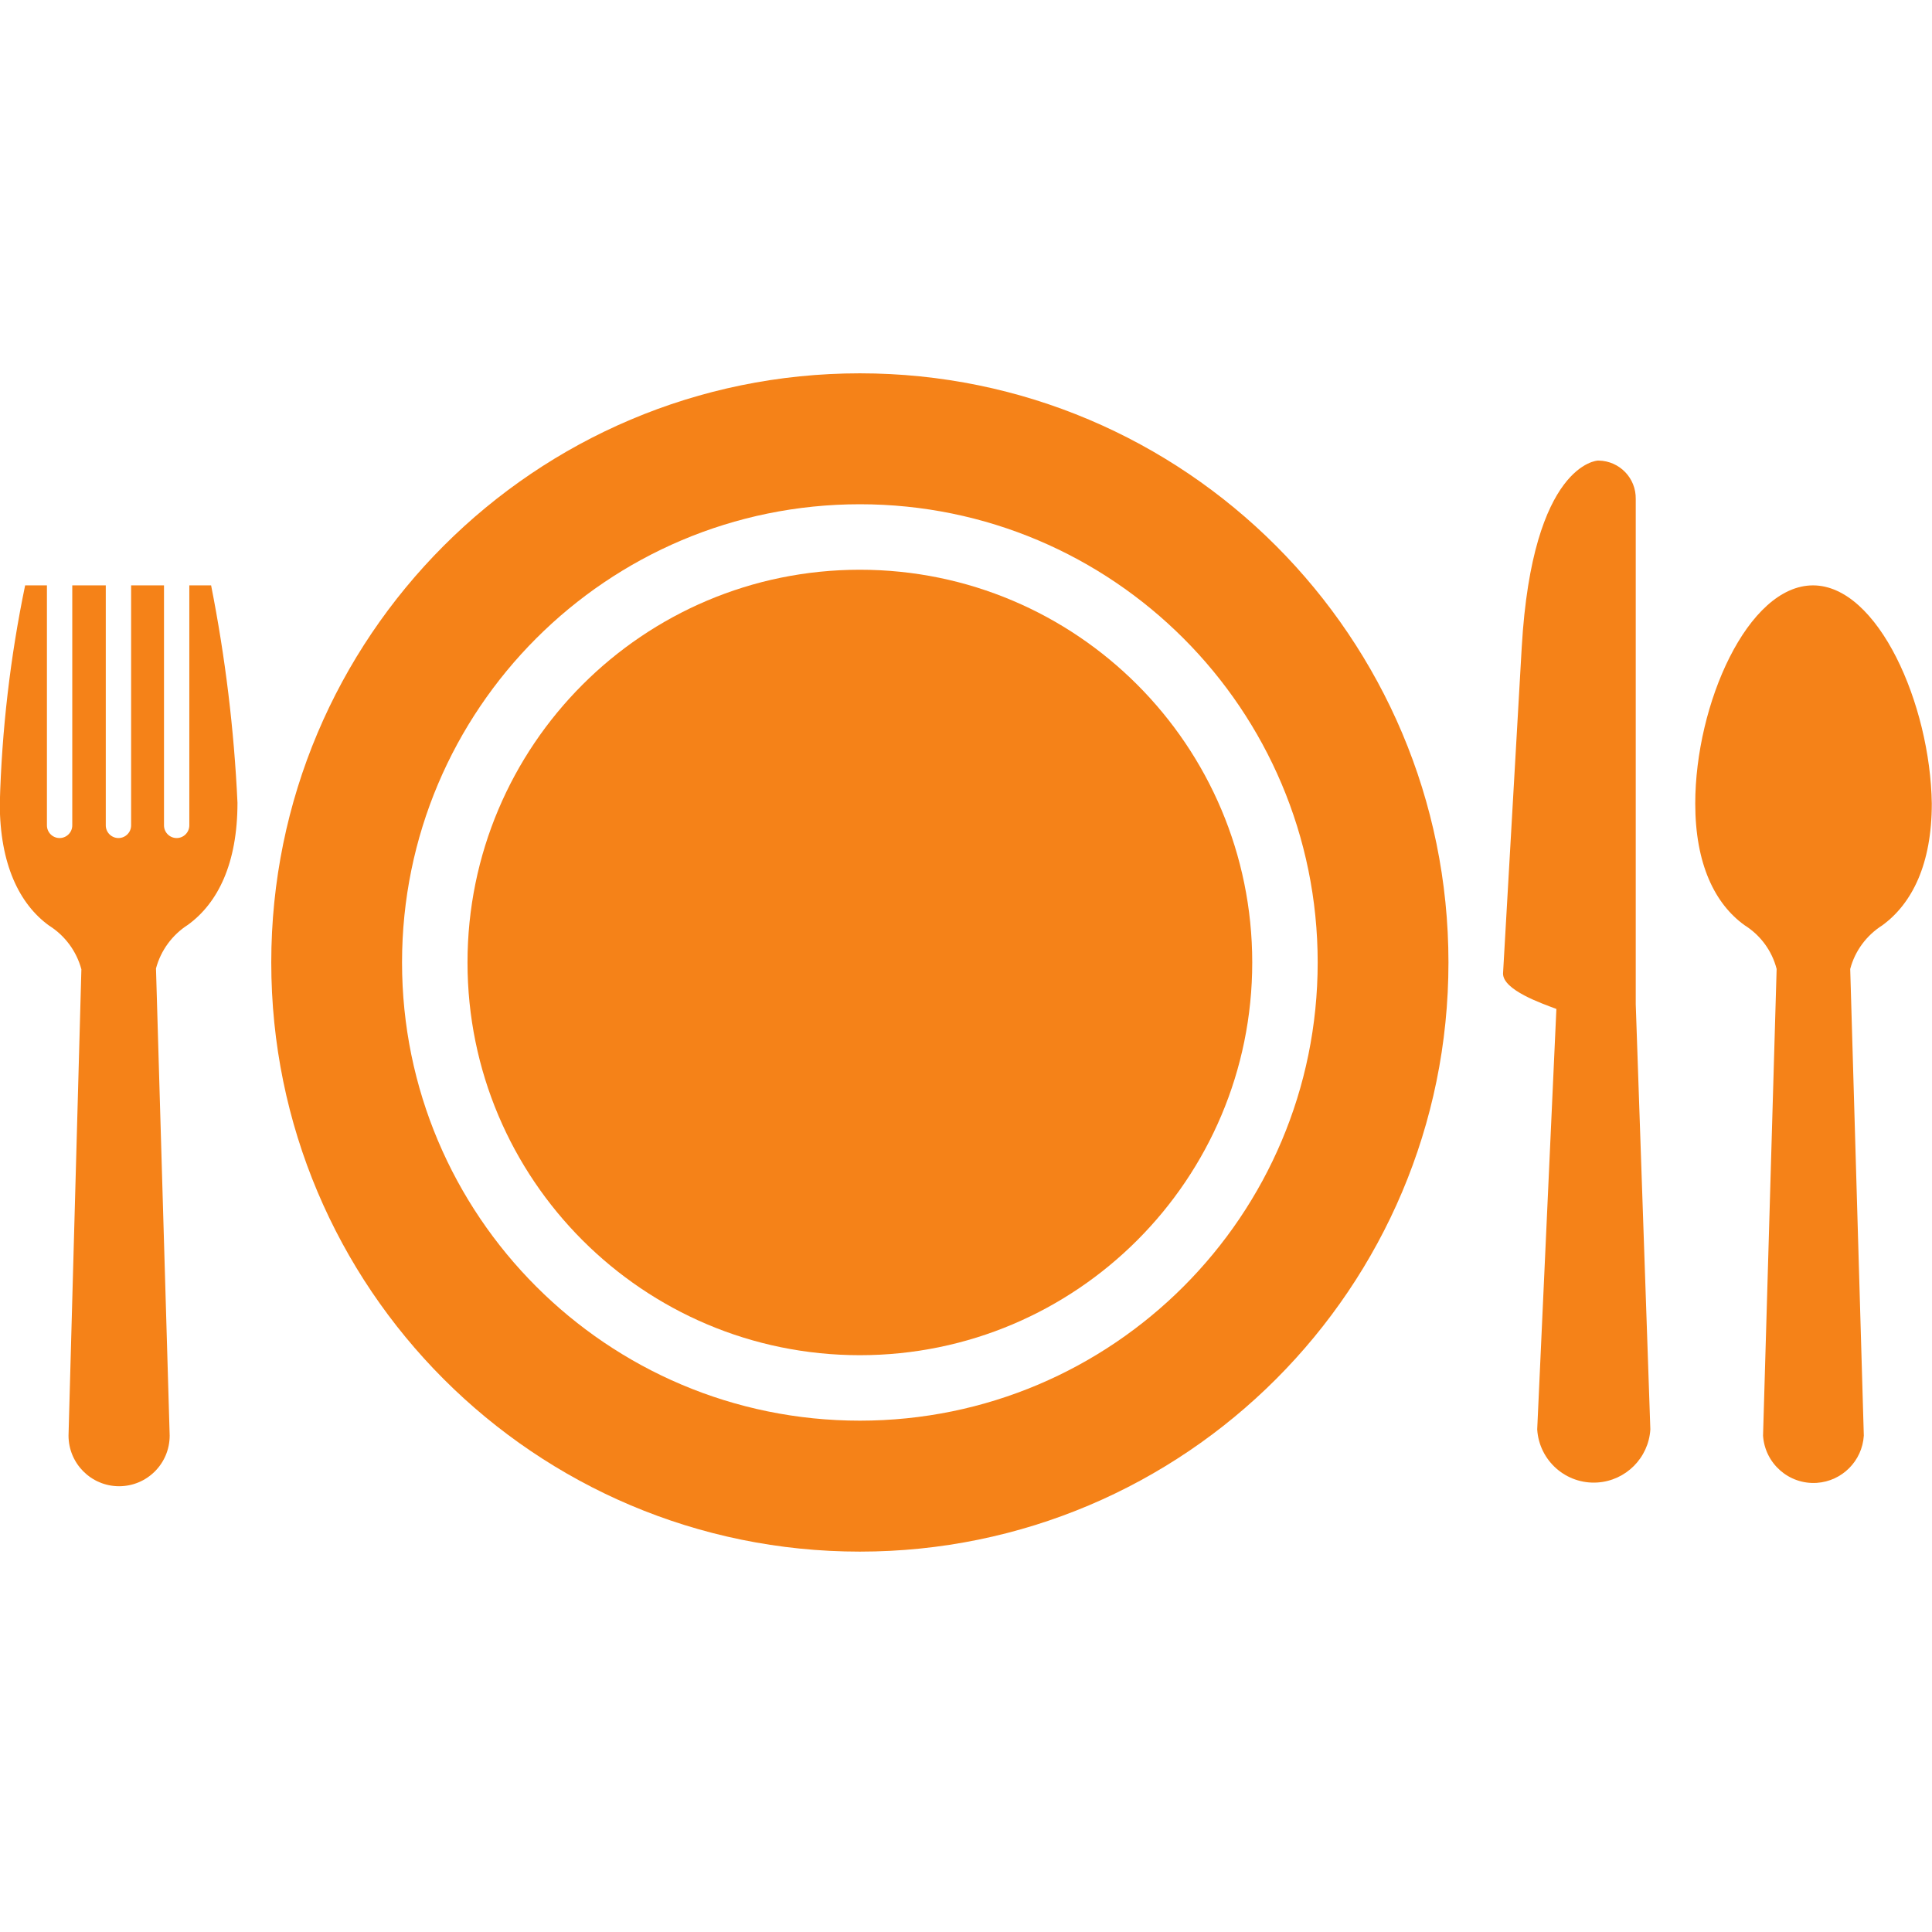
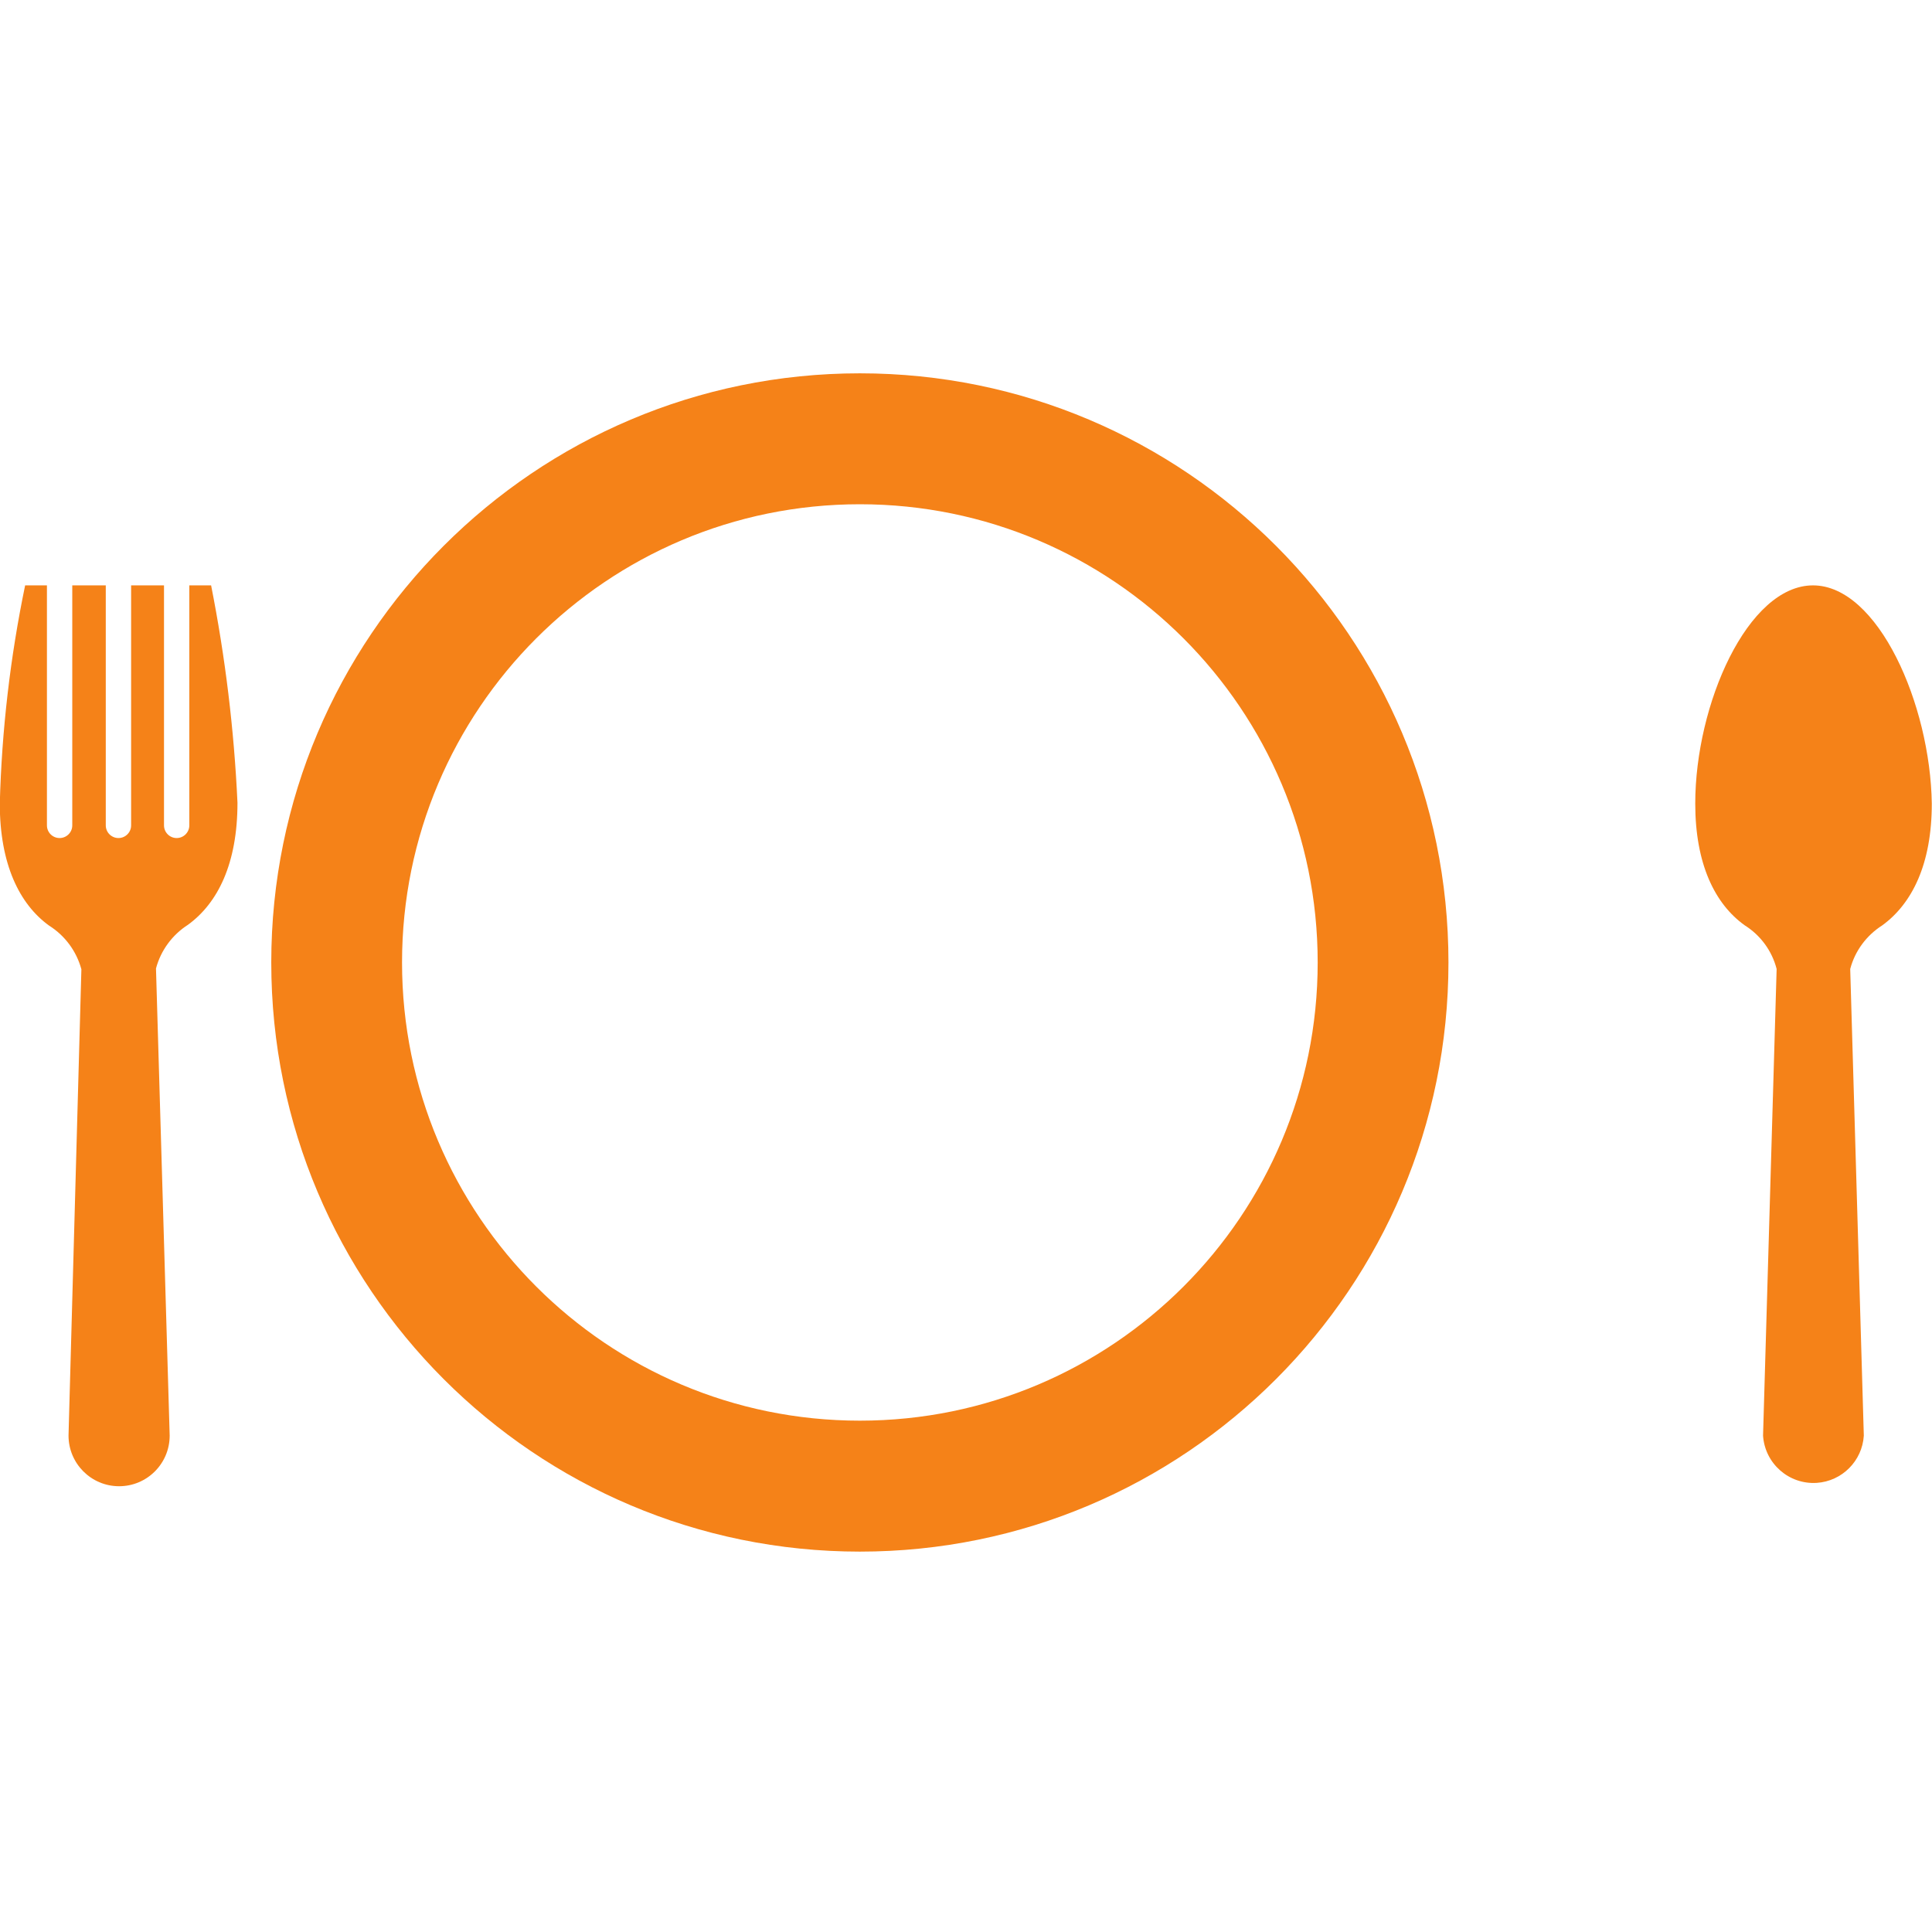
<svg xmlns="http://www.w3.org/2000/svg" width="96" height="96" viewBox="0 0 96 96" fill="none">
  <g clip-path="url(#clip0_325_20897)">
    <path d="M90.09 29.087C86.841 29.087 84.236 34.997 84.236 39.93C84.236 42.933 85.212 44.918 86.693 45.978C87.48 46.473 88.049 47.246 88.28 48.148L87.605 71.337C87.697 72.721 88.887 73.772 90.275 73.683C91.529 73.6 92.533 72.596 92.612 71.337L91.936 48.148C92.172 47.246 92.751 46.473 93.533 45.978C95.014 44.895 95.99 42.933 95.99 39.93C95.916 34.997 93.32 29.087 90.085 29.087H90.09Z" fill="#F58218" />
    <path d="M10.49 29.087H9.407V41.013C9.407 41.36 9.125 41.642 8.778 41.642C8.431 41.642 8.149 41.36 8.149 41.013V29.087H6.515V41.013C6.515 41.36 6.233 41.642 5.886 41.642C5.539 41.642 5.256 41.36 5.256 41.013V29.087H3.591V41.013C3.591 41.36 3.308 41.642 2.961 41.642C2.614 41.642 2.332 41.36 2.332 41.013V29.087H1.249C0.509 32.655 0.087 36.283 -0.01 39.93C-0.01 42.942 0.967 44.928 2.438 45.992C3.225 46.487 3.799 47.26 4.044 48.162L3.405 71.333C3.405 72.721 4.53 73.85 5.918 73.85C7.306 73.85 8.431 72.726 8.431 71.333L7.751 48.121C7.991 47.223 8.561 46.45 9.343 45.95C10.828 44.867 11.8 42.905 11.8 39.888C11.633 36.26 11.194 32.65 10.49 29.087Z" fill="#F58218" />
-     <path d="M81.279 49.893V24.793C81.297 23.756 80.474 22.905 79.437 22.886C79.423 22.886 79.409 22.886 79.395 22.886C79.395 22.886 76.147 23.006 75.615 32.146L74.685 48.375C74.685 49.199 76.614 49.861 77.336 50.134L76.383 71.027C76.48 72.582 77.817 73.762 79.368 73.665C80.784 73.577 81.918 72.443 82.005 71.027L81.279 49.898V49.893Z" fill="#F58218" />
    <path d="M42.726 70.592C30.162 70.592 19.977 60.398 19.977 47.824C19.977 35.251 30.162 25.056 42.726 25.056C55.29 25.056 65.475 35.251 65.475 47.824C65.475 60.398 55.29 70.592 42.726 70.592ZM42.726 18.55C26.571 18.55 13.479 31.655 13.479 47.824C13.479 63.993 26.571 77.099 42.726 77.099C58.881 77.099 71.973 63.993 71.973 47.824C71.973 31.655 58.877 18.55 42.726 18.55Z" fill="#F58218" />
-     <path d="M42.727 67.339C53.494 67.339 62.223 58.602 62.223 47.825C62.223 37.047 53.494 28.31 42.727 28.31C31.959 28.31 23.23 37.047 23.23 47.825C23.23 58.602 31.959 67.339 42.727 67.339Z" fill="#F58218" />
  </g>
  <defs>
    <clipPath id="clip0_325_20897">
      <rect width="96" height="96" fill="white" />
    </clipPath>
  </defs>
</svg>